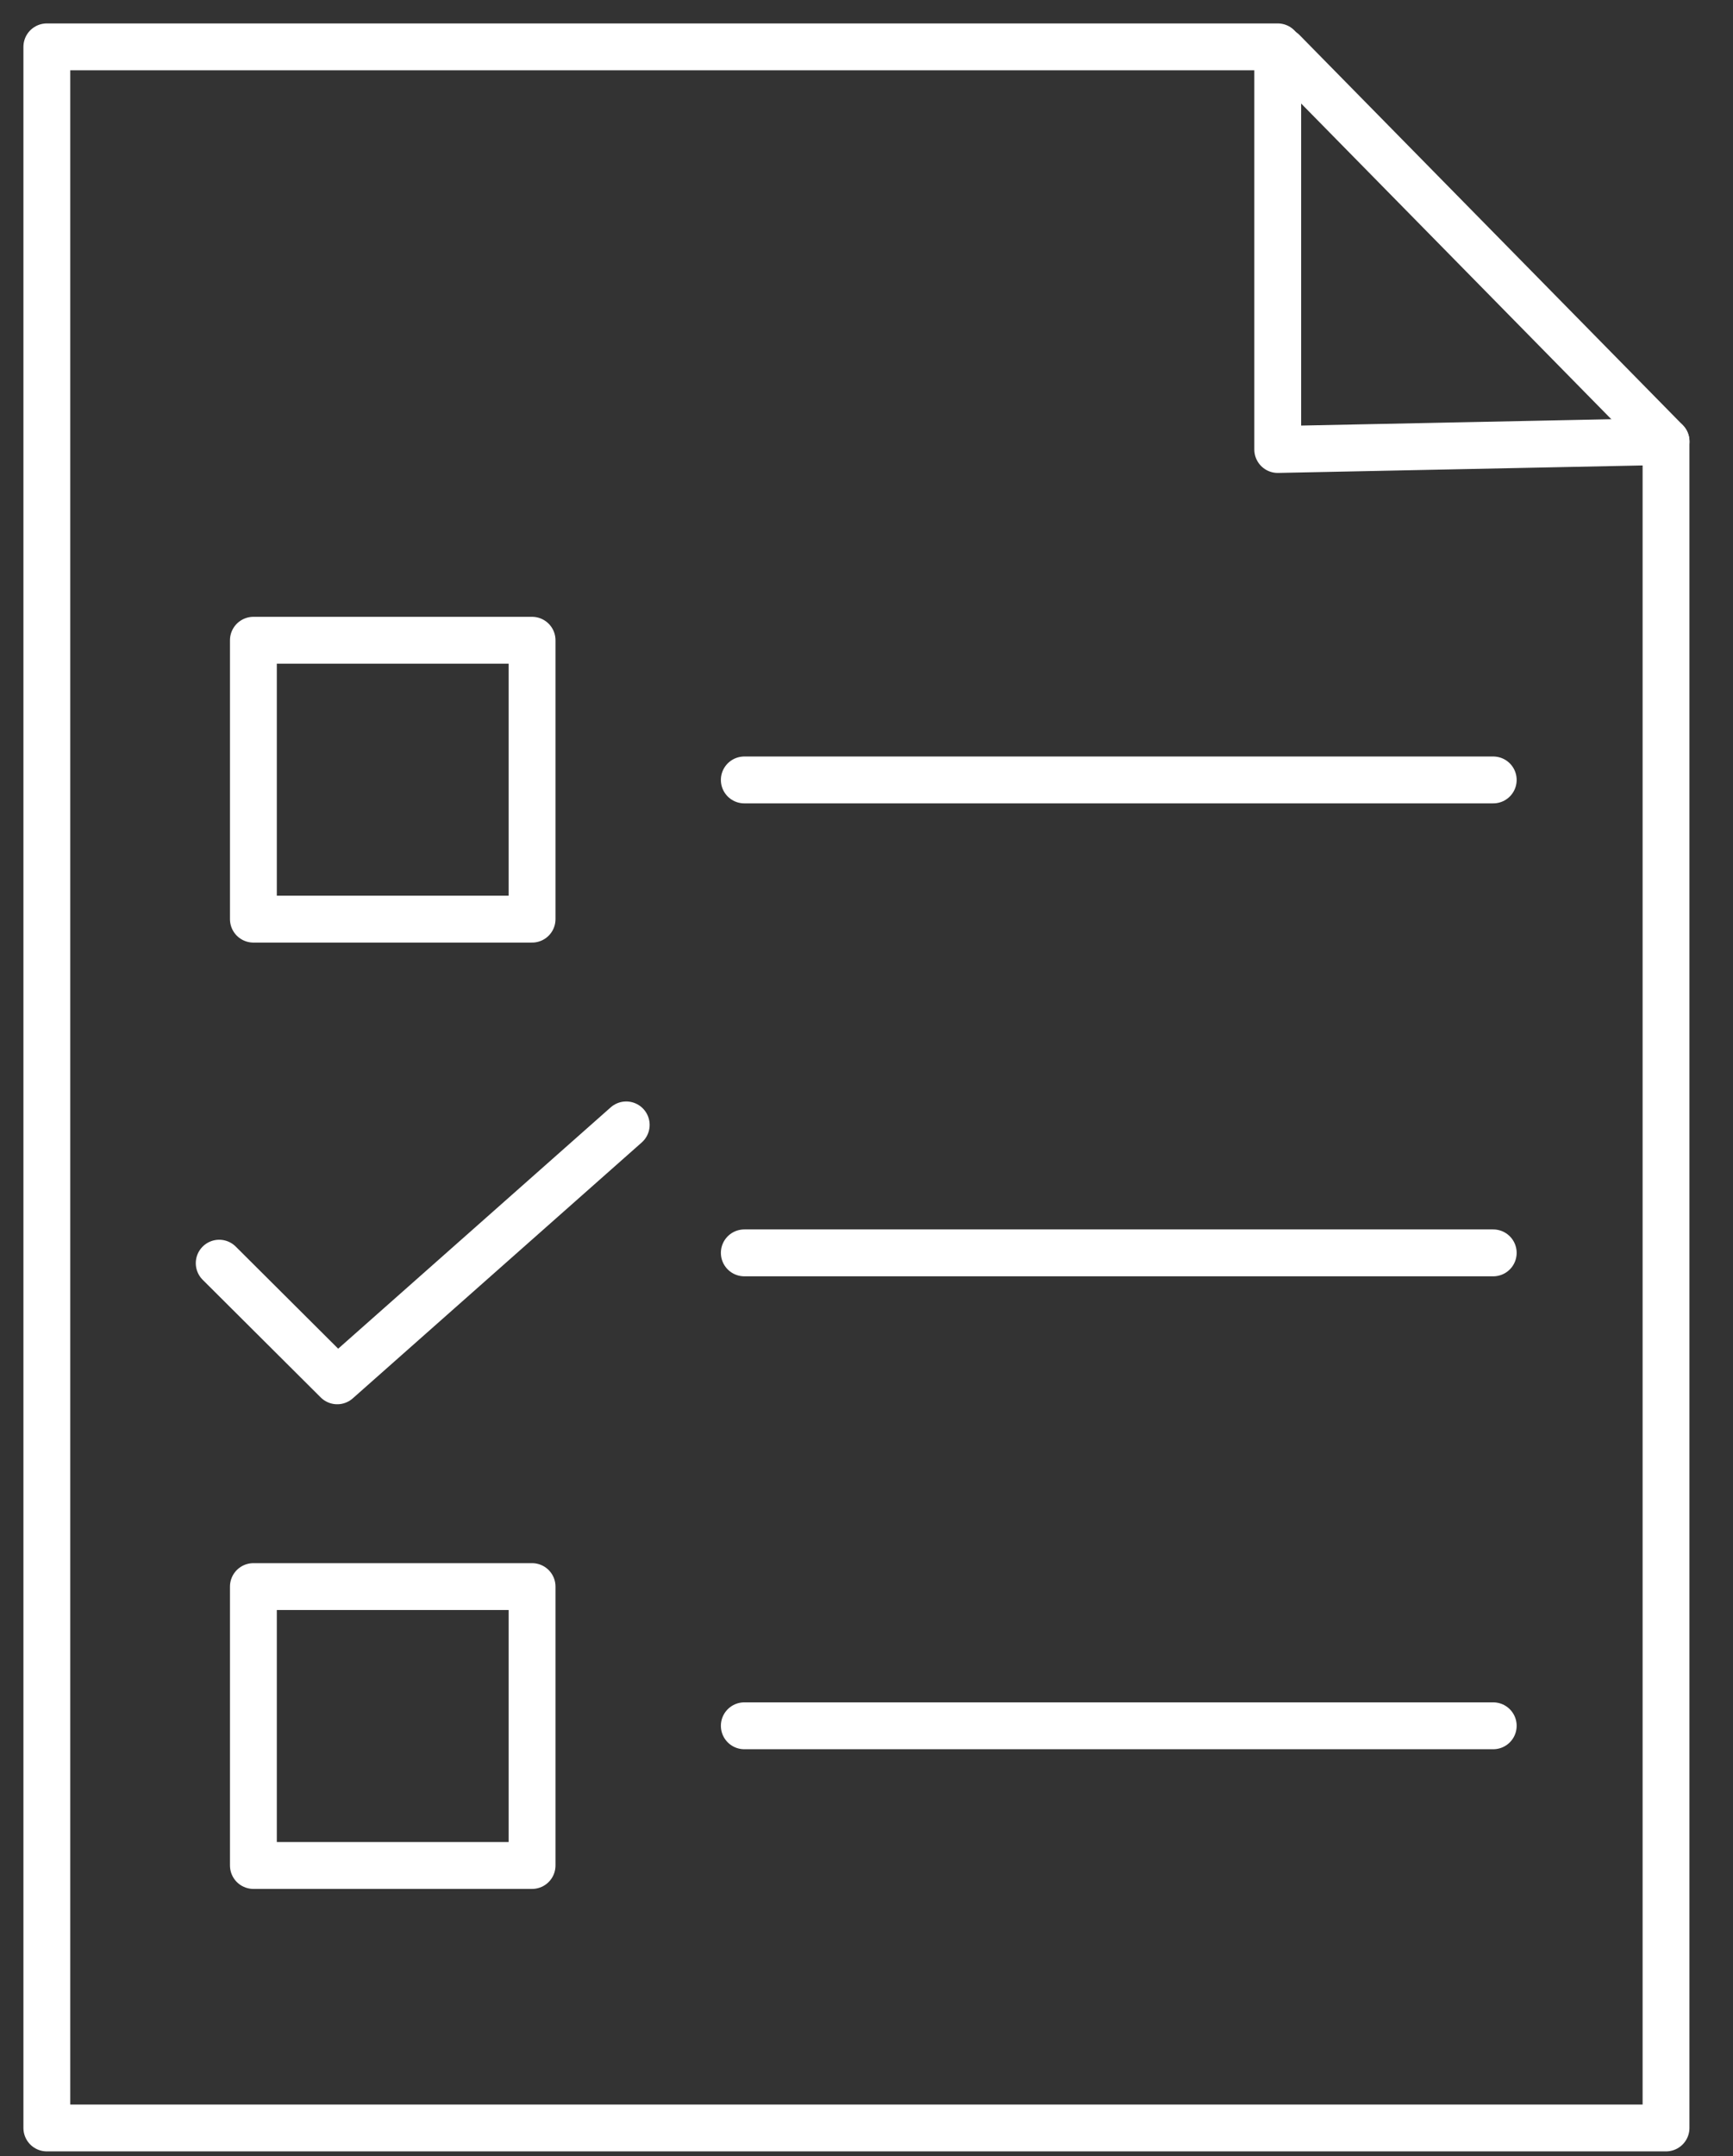
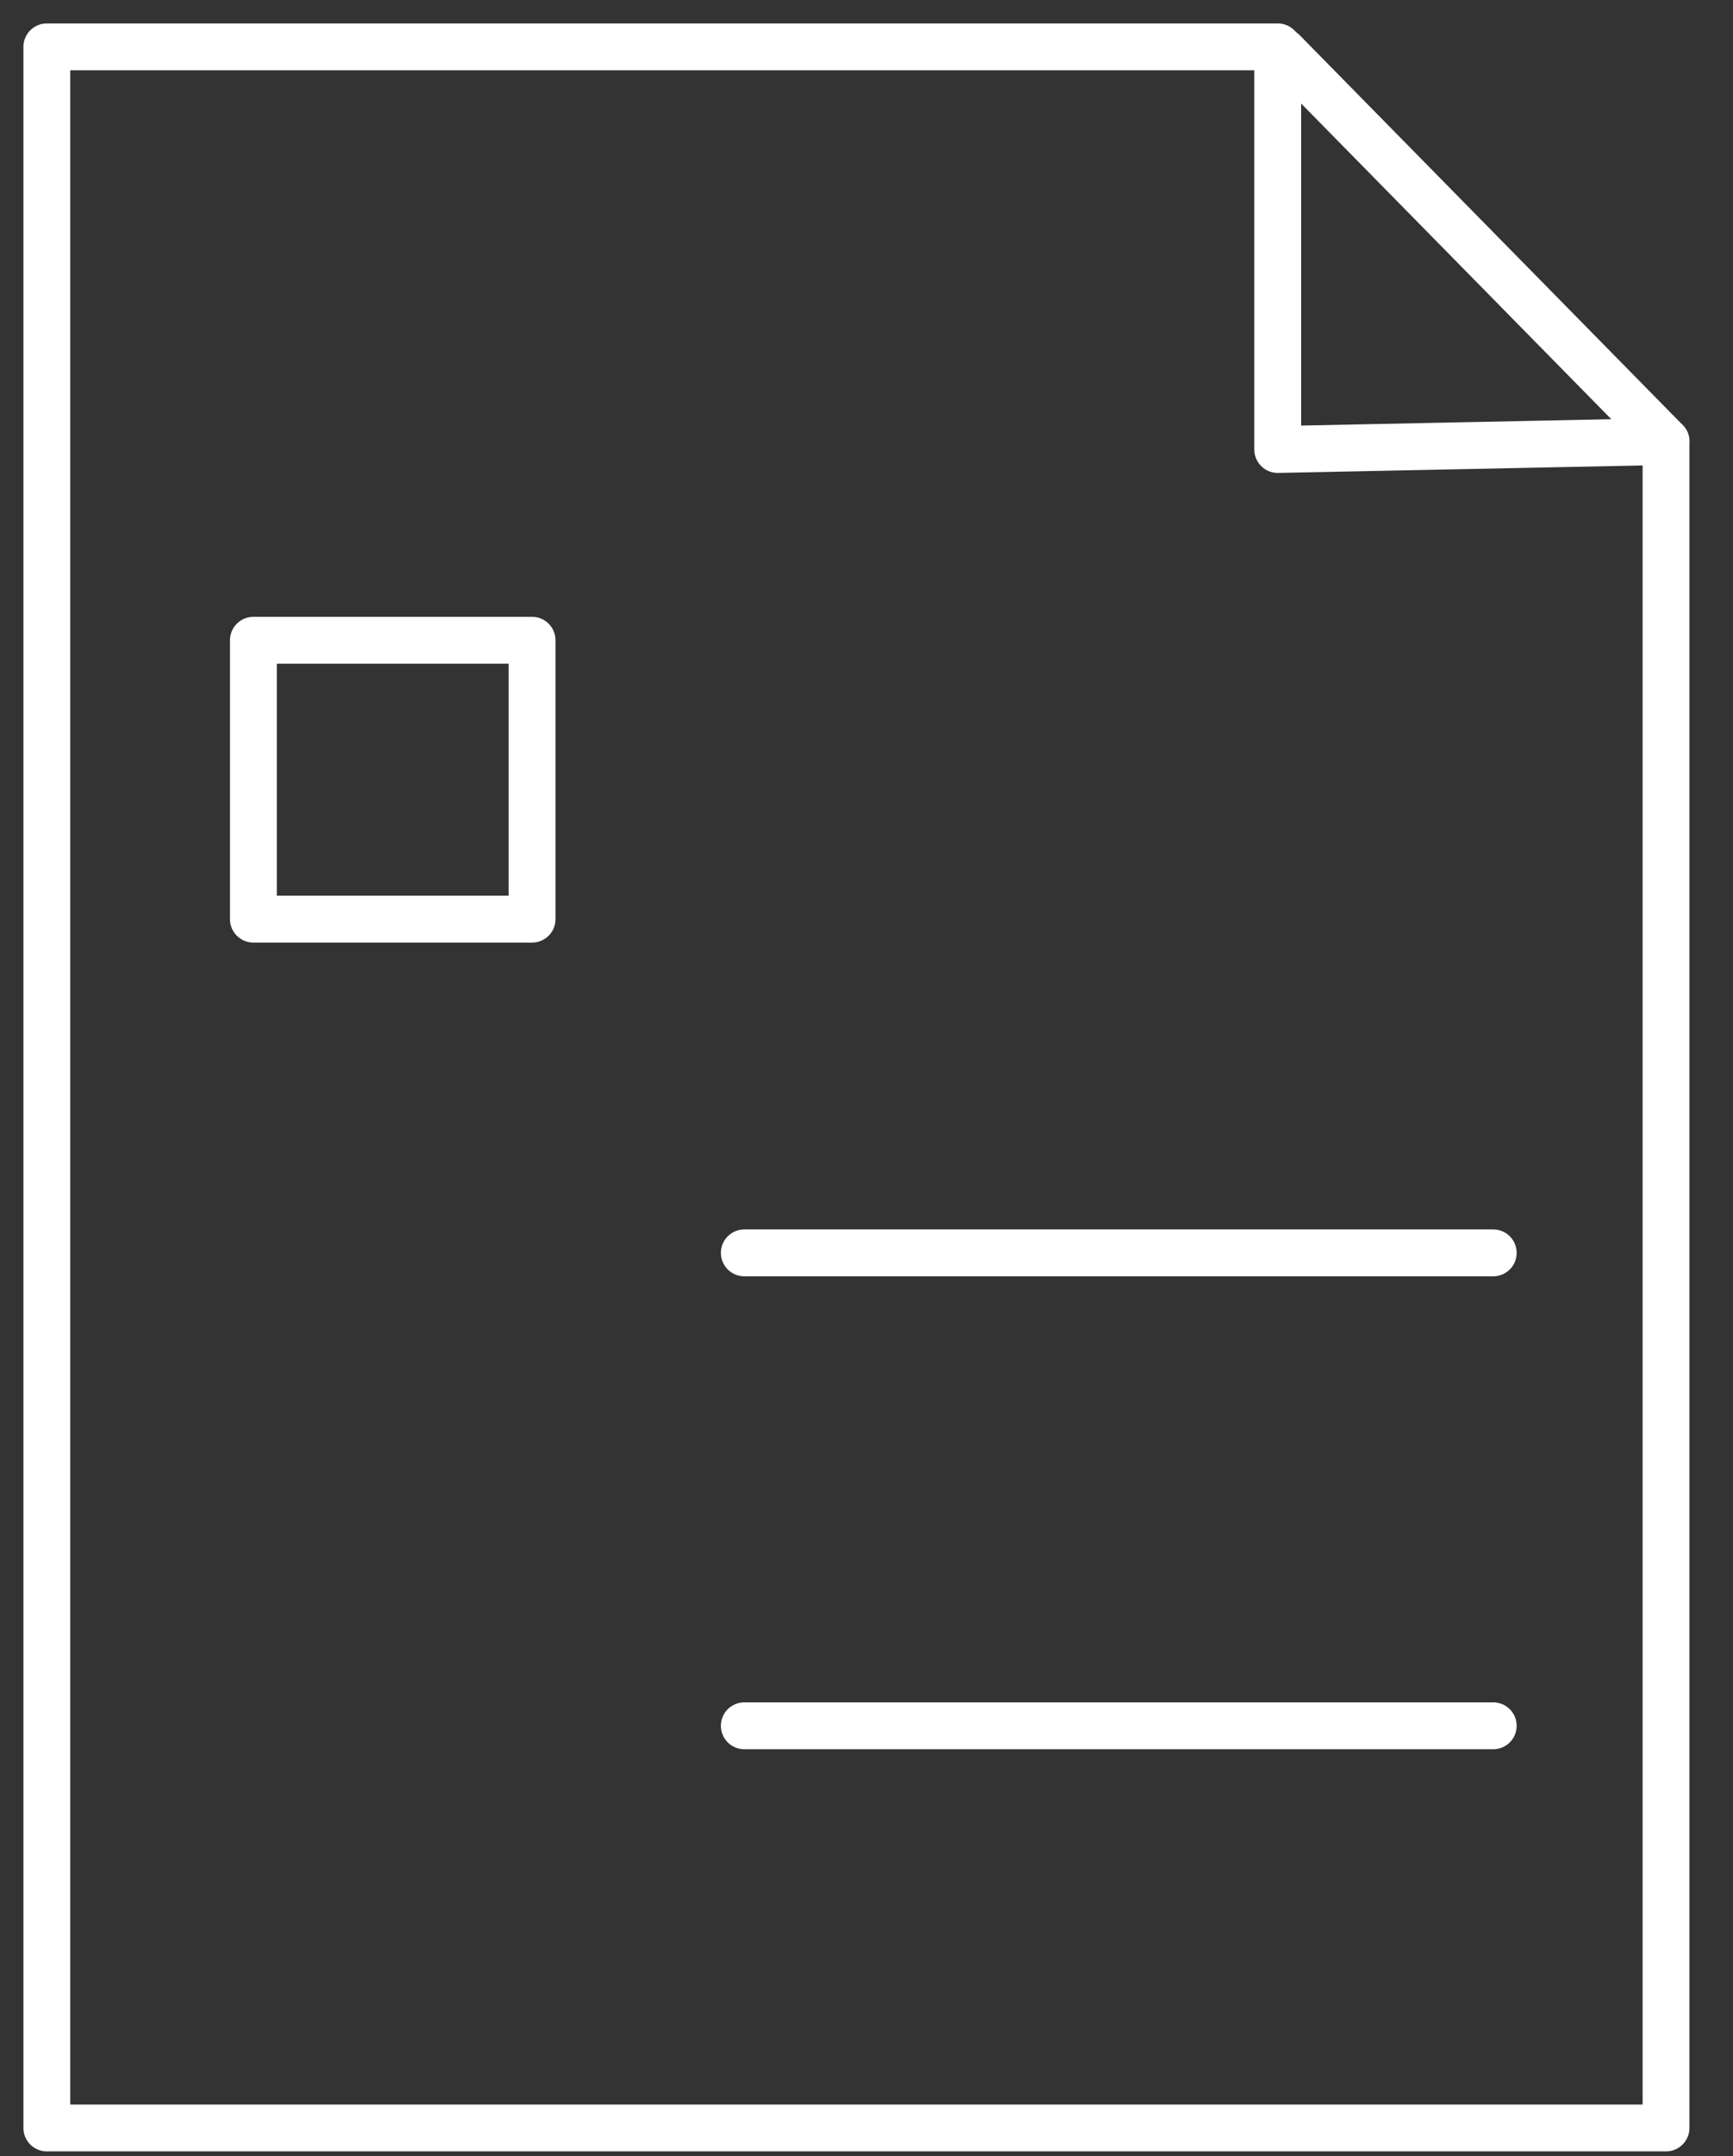
<svg xmlns="http://www.w3.org/2000/svg" width="37" height="46" viewBox="0 0 37 46" fill="none">
  <rect x="0" y="0" width="37" height="46" fill="#333333" stroke="none" />
  <path d="M35.57 9.42L27.28 9.59V1H1V45.4H35.57V9.42Z" stroke="white" stroke-linecap="round" stroke-linejoin="round" />
  <path d="M27.391 1.1L35.571 9.42" stroke="white" stroke-linecap="round" stroke-linejoin="round" />
  <path d="M11.36 13.66H5.41V19.61H11.36V13.66Z" stroke="white" stroke-linecap="round" stroke-linejoin="round" />
-   <path d="M15.891 16.64H31.881" stroke="white" stroke-linecap="round" stroke-linejoin="round" />
  <path d="M15.891 26.73H31.881" stroke="white" stroke-linecap="round" stroke-linejoin="round" />
-   <path d="M11.36 33.85H5.41V39.8H11.36V33.85Z" stroke="white" stroke-linecap="round" stroke-linejoin="round" />
  <path d="M15.891 36.82H31.881" stroke="white" stroke-linecap="round" stroke-linejoin="round" />
-   <path d="M4.68 26.95L7.2 29.46L13.37 24" stroke="white" stroke-linecap="round" stroke-linejoin="round" />
</svg>